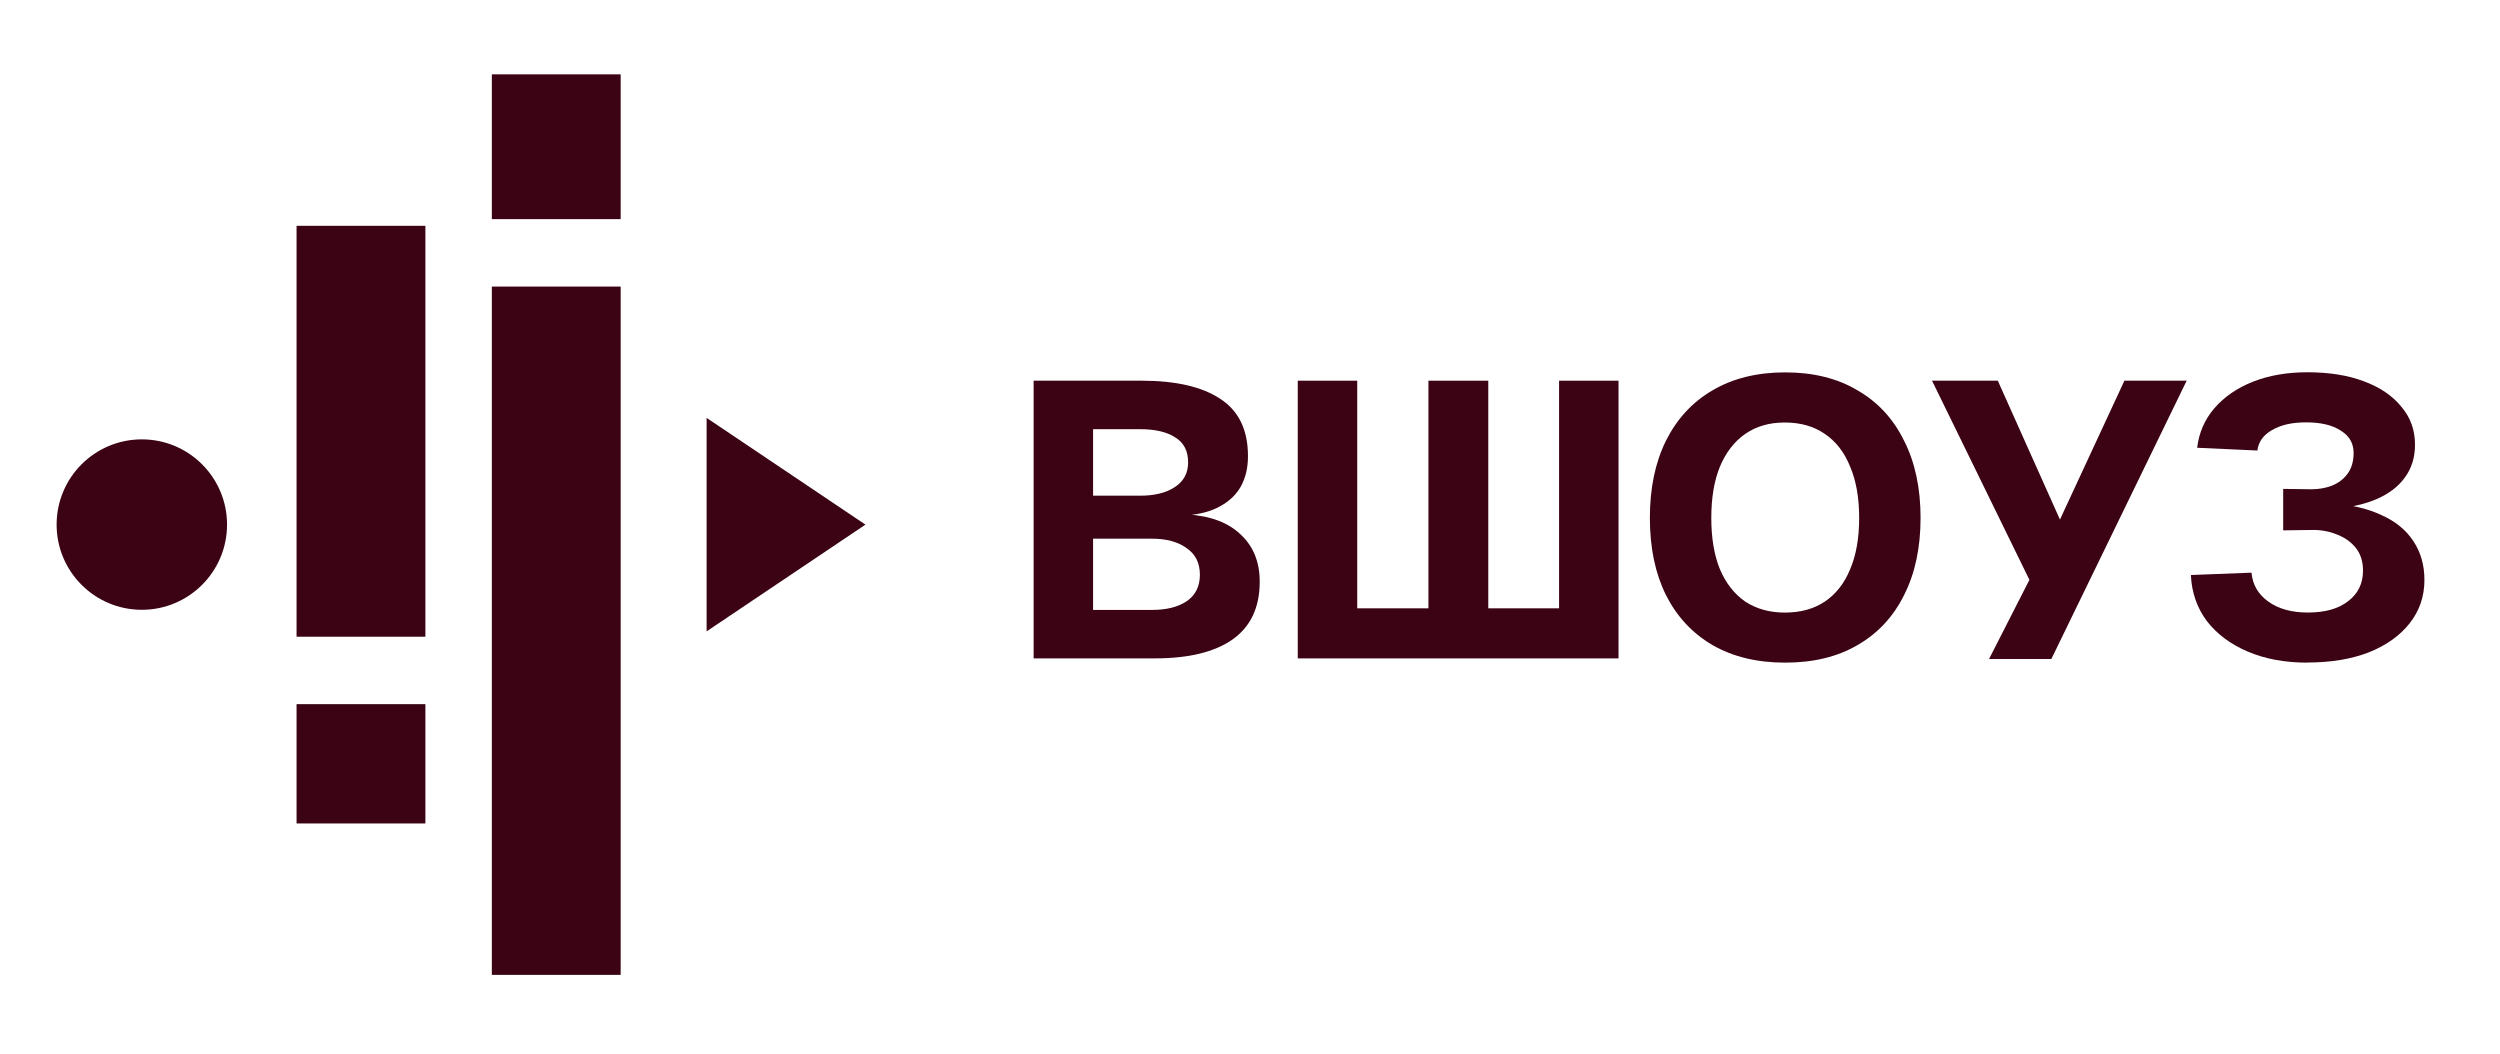
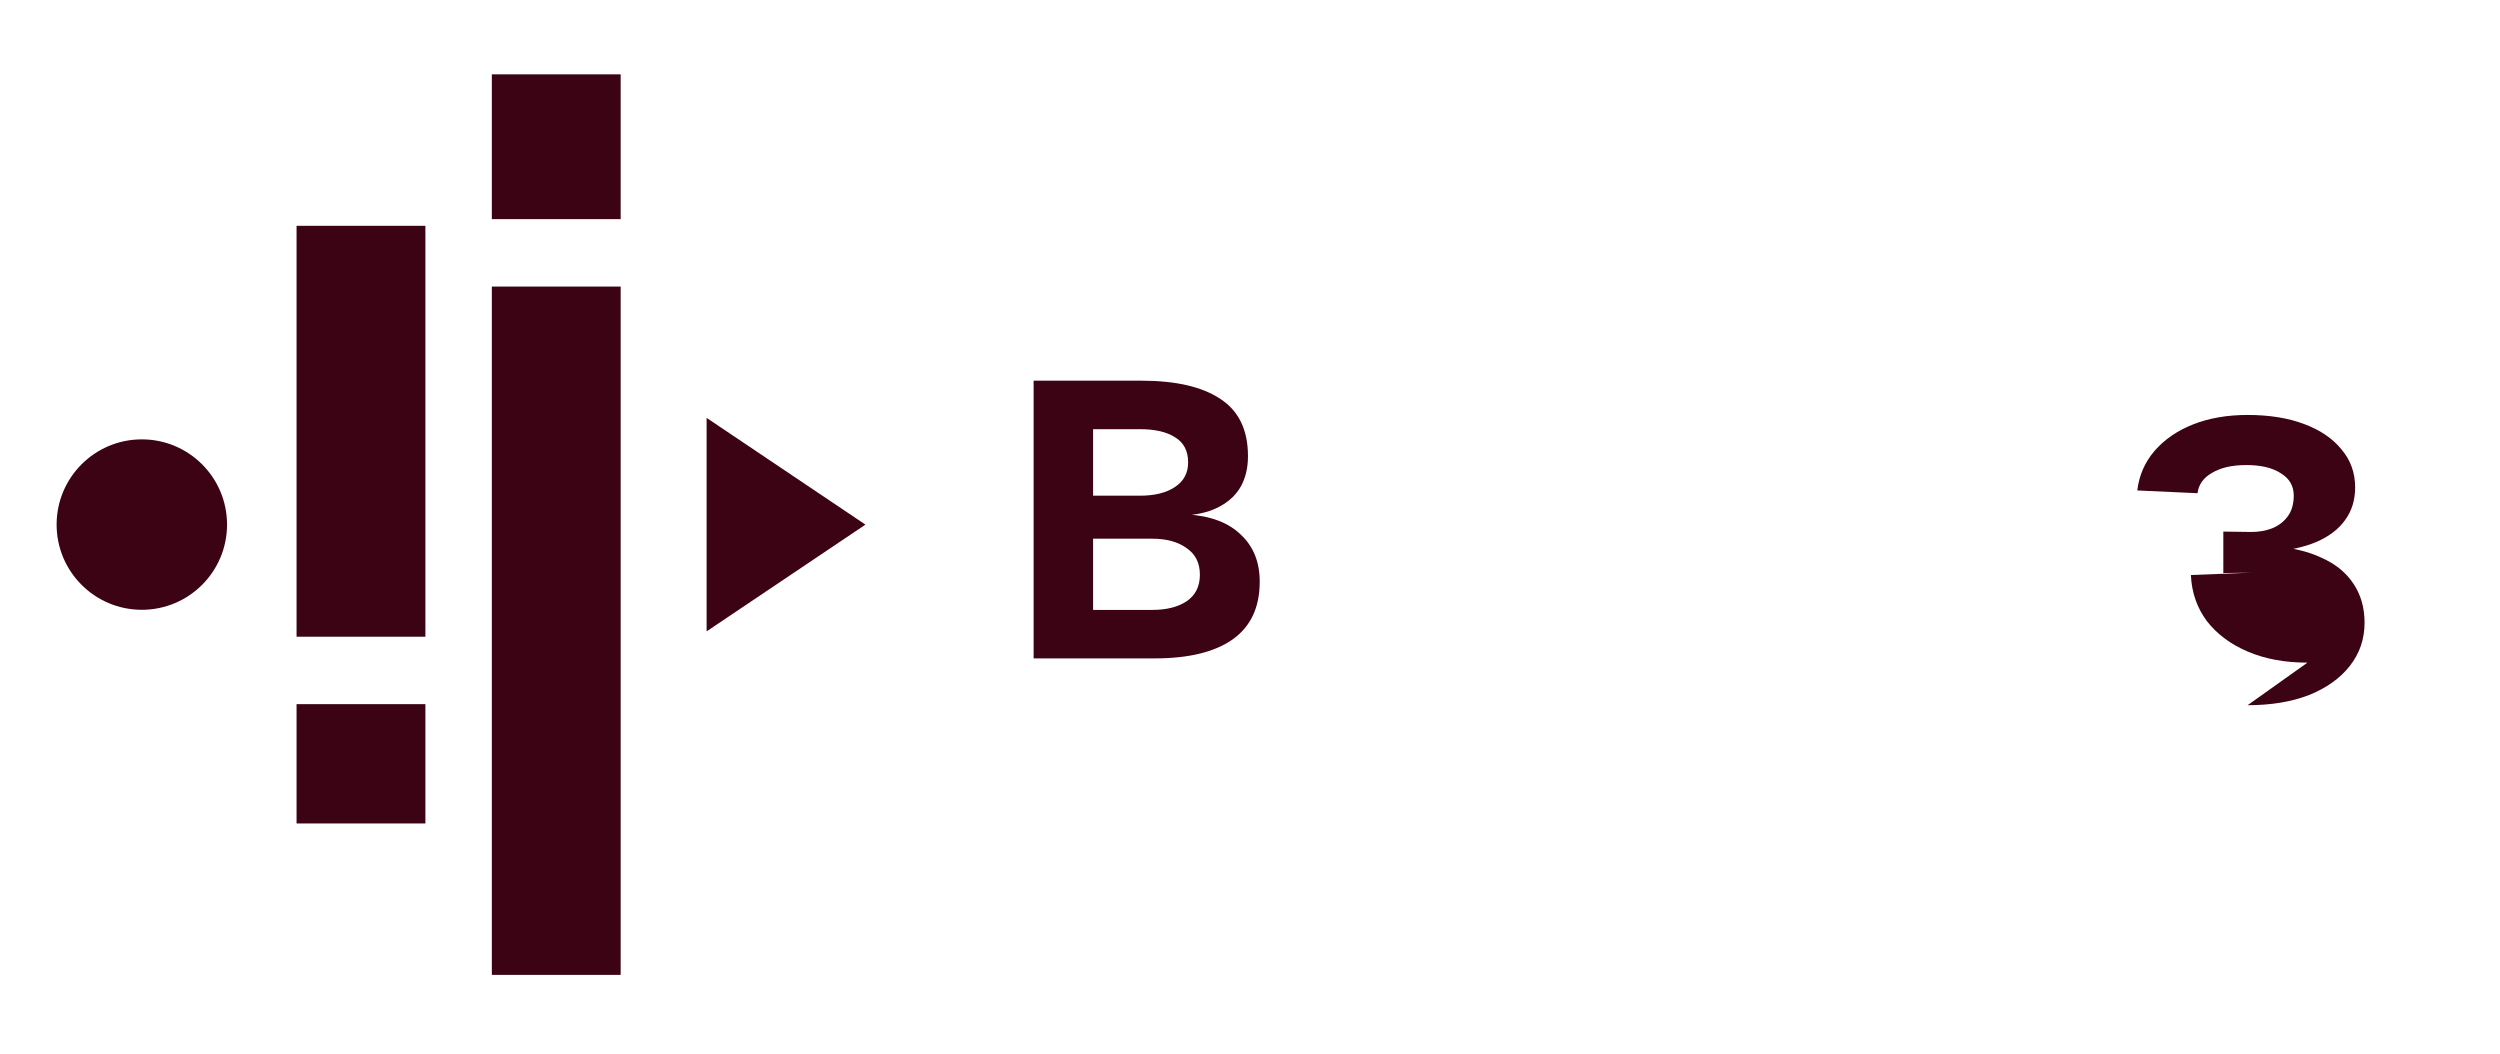
<svg xmlns="http://www.w3.org/2000/svg" id="_логотипы" data-name="логотипы" viewBox="0 0 1055.85 445.21">
  <defs>
    <style> .cls-1 { fill: #3b0313; } </style>
  </defs>
-   <path class="cls-1" d="M974.52,279.86c-9.47,0-17.84-1.54-25.11-4.63-7.27-3.08-13.05-7.38-17.34-12.89-4.19-5.62-6.44-12.12-6.77-19.49l25.6-.99c.44,5.06,2.81,9.14,7.11,12.22,4.29,3.08,9.86,4.62,16.68,4.62,7.27,0,12.94-1.59,17.02-4.79,4.19-3.19,6.28-7.49,6.28-12.89,0-3.96-1.05-7.21-3.14-9.75-2.09-2.53-4.79-4.41-8.1-5.62-3.3-1.32-6.83-1.93-10.57-1.82l-11.9.16v-17.51l11.9.16c3.08,0,5.94-.5,8.59-1.49,2.76-1.1,4.96-2.76,6.61-4.96,1.76-2.31,2.64-5.29,2.64-8.92,0-4.07-1.82-7.21-5.45-9.42-3.52-2.31-8.37-3.47-14.54-3.47s-10.79,1.1-14.54,3.3c-3.63,2.09-5.67,4.96-6.11,8.59l-25.44-1.16c.77-6.39,3.2-11.95,7.27-16.69,4.19-4.84,9.64-8.59,16.35-11.23,6.72-2.64,14.37-3.97,22.96-3.97,9.14,0,17.07,1.27,23.79,3.8,6.83,2.53,12.12,6.11,15.86,10.74,3.85,4.52,5.78,9.86,5.78,16.03,0,5.4-1.43,10.02-4.29,13.88-2.76,3.86-6.83,6.94-12.22,9.25-5.29,2.2-11.73,3.58-19.33,4.13l.33-2.48c8.37.55,15.47,2.2,21.31,4.96,5.95,2.64,10.46,6.33,13.55,11.07,3.08,4.63,4.63,10.08,4.63,16.35,0,6.94-2.09,13.05-6.28,18.34-4.08,5.18-9.8,9.25-17.18,12.22-7.38,2.86-16.02,4.3-25.94,4.3Z" />
-   <path class="cls-1" d="M753.97,279.86c-11.9,0-22.14-2.48-30.73-7.43-8.48-4.96-15.04-12-19.66-21.15-4.52-9.14-6.77-19.99-6.77-32.55s2.26-23.4,6.77-32.55c4.62-9.25,11.18-16.36,19.66-21.31,8.59-5.07,18.83-7.6,30.73-7.6s22.08,2.53,30.56,7.6c8.59,4.96,15.14,12.06,19.66,21.31,4.63,9.14,6.94,19.99,6.94,32.55s-2.31,23.4-6.94,32.55c-4.51,9.14-11.07,16.19-19.66,21.15-8.48,4.96-18.67,7.43-30.56,7.43ZM753.81,258.72c6.61,0,12.22-1.54,16.85-4.62,4.74-3.2,8.32-7.77,10.74-13.71,2.54-5.94,3.8-13.16,3.8-21.64s-1.27-15.7-3.8-21.64c-2.42-6.06-6-10.68-10.74-13.88-4.62-3.19-10.24-4.79-16.85-4.79s-12.06,1.6-16.69,4.79c-4.63,3.2-8.2,7.82-10.74,13.88-2.42,5.94-3.63,13.16-3.63,21.64s1.21,15.69,3.63,21.64c2.54,5.95,6.11,10.52,10.74,13.71,4.73,3.08,10.3,4.62,16.69,4.62Z" />
-   <path class="cls-1" d="M548.1,278.07v-117.29h25.11v117.29h-25.11ZM548.1,278.07v-21.15h135.47v21.15h-135.47ZM603.28,278.07v-117.29h25.28v117.29h-25.28ZM658.46,278.07v-117.29h25.11v117.29h-25.11Z" />
+   <path class="cls-1" d="M974.52,279.86c-9.47,0-17.84-1.54-25.11-4.63-7.27-3.08-13.05-7.38-17.34-12.89-4.19-5.62-6.44-12.12-6.77-19.49l25.6-.99l-11.9.16v-17.51l11.9.16c3.08,0,5.94-.5,8.59-1.49,2.76-1.1,4.96-2.76,6.61-4.96,1.76-2.31,2.64-5.29,2.64-8.92,0-4.07-1.82-7.21-5.45-9.42-3.52-2.31-8.37-3.47-14.54-3.47s-10.79,1.1-14.54,3.3c-3.63,2.09-5.67,4.96-6.11,8.59l-25.44-1.16c.77-6.39,3.2-11.95,7.27-16.69,4.19-4.84,9.64-8.59,16.35-11.23,6.72-2.64,14.37-3.97,22.96-3.97,9.14,0,17.07,1.27,23.79,3.8,6.83,2.53,12.12,6.11,15.86,10.74,3.85,4.52,5.78,9.86,5.78,16.03,0,5.4-1.43,10.02-4.29,13.88-2.76,3.86-6.83,6.94-12.22,9.25-5.29,2.2-11.73,3.58-19.33,4.13l.33-2.48c8.37.55,15.47,2.2,21.31,4.96,5.95,2.64,10.46,6.33,13.55,11.07,3.08,4.63,4.63,10.08,4.63,16.35,0,6.94-2.09,13.05-6.28,18.34-4.08,5.18-9.8,9.25-17.18,12.22-7.38,2.86-16.02,4.3-25.94,4.3Z" />
  <path class="cls-1" d="M436.54,278.07v-117.29h45.6c14.54,0,25.66,2.59,33.37,7.76,7.71,5.07,11.56,13.11,11.56,24.12,0,4.85-.99,9.08-2.97,12.72-1.98,3.52-4.9,6.33-8.76,8.42-3.75,2.09-8.32,3.36-13.71,3.8v-.33c9.8.66,17.29,3.52,22.47,8.59,5.29,4.96,7.93,11.56,7.93,19.82,0,10.9-3.86,19.05-11.56,24.45-7.6,5.29-18.51,7.93-32.71,7.93h-51.21ZM461.65,257.59h24.95c6.06,0,10.9-1.21,14.54-3.64,3.75-2.53,5.62-6.28,5.62-11.23s-1.87-8.7-5.62-11.24c-3.63-2.64-8.48-3.97-14.54-3.97h-24.95v30.07ZM461.65,209.35h19.82c6.17,0,11.07-1.21,14.7-3.64,3.75-2.42,5.62-5.89,5.62-10.41,0-4.85-1.82-8.37-5.45-10.57-3.52-2.31-8.48-3.47-14.87-3.47h-19.82v28.09Z" />
-   <path class="cls-1" d="M844.02,161.39l25.98,58.04,26.95-58.06.28-.6h26.29l-57.16,117.55h-26.31l.75-1.47,16.3-31.96-41.13-84.11h27.79l.28.62Z" />
  <circle class="cls-1" cx="59.9" cy="221.55" r="35.99" />
  <path class="cls-1" d="M365.51,221.57l-67.08,45.08v-90.16l67.08,45.08Z" />
  <path class="cls-1" d="M262.13,121.03v290.7h-54.41V121.03h54.41ZM262.13,92.55h-54.41V31.4h54.41v61.16Z" />
  <path class="cls-1" d="M179.66,95.37h-54.41v173.54h54.41V95.37ZM179.66,347.78v-50.39h-54.41v50.39h54.41Z" />
</svg>